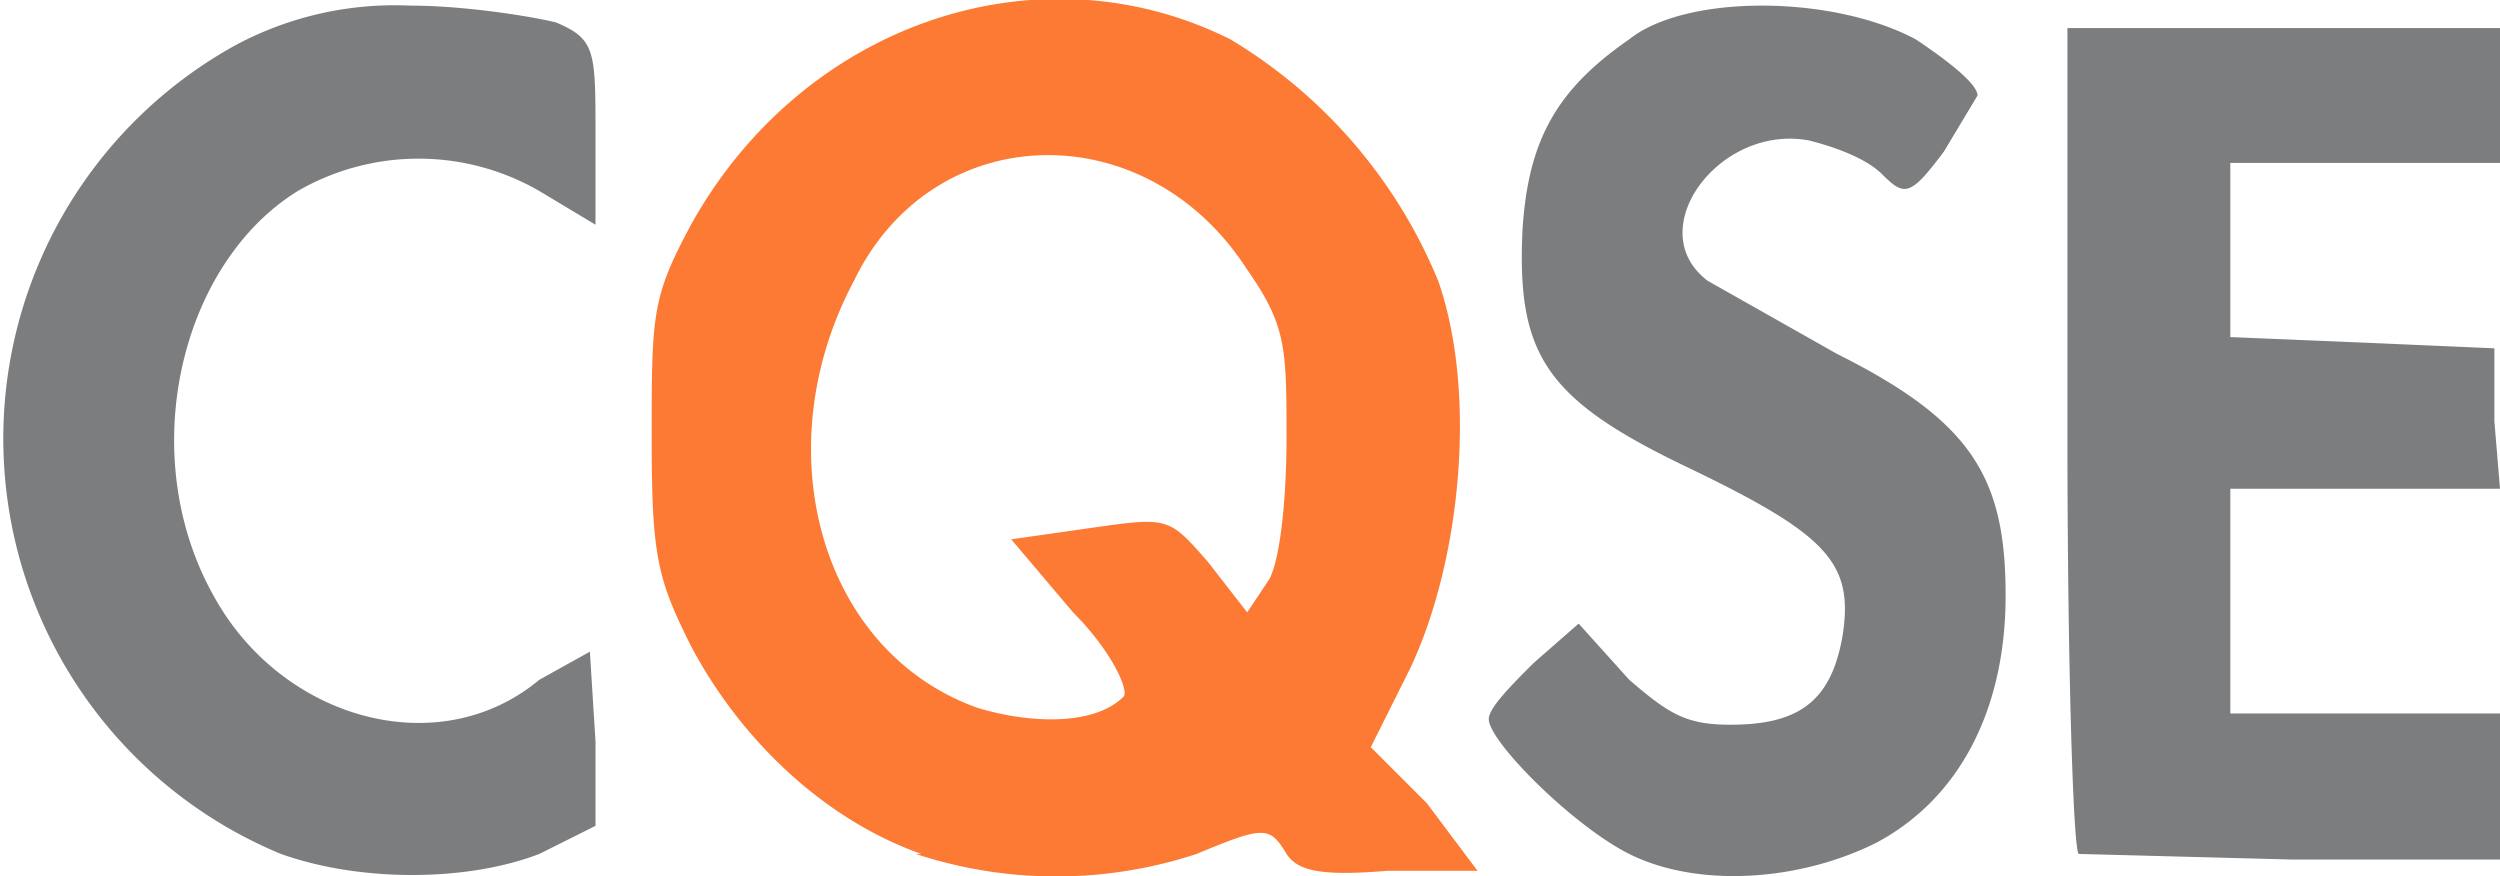
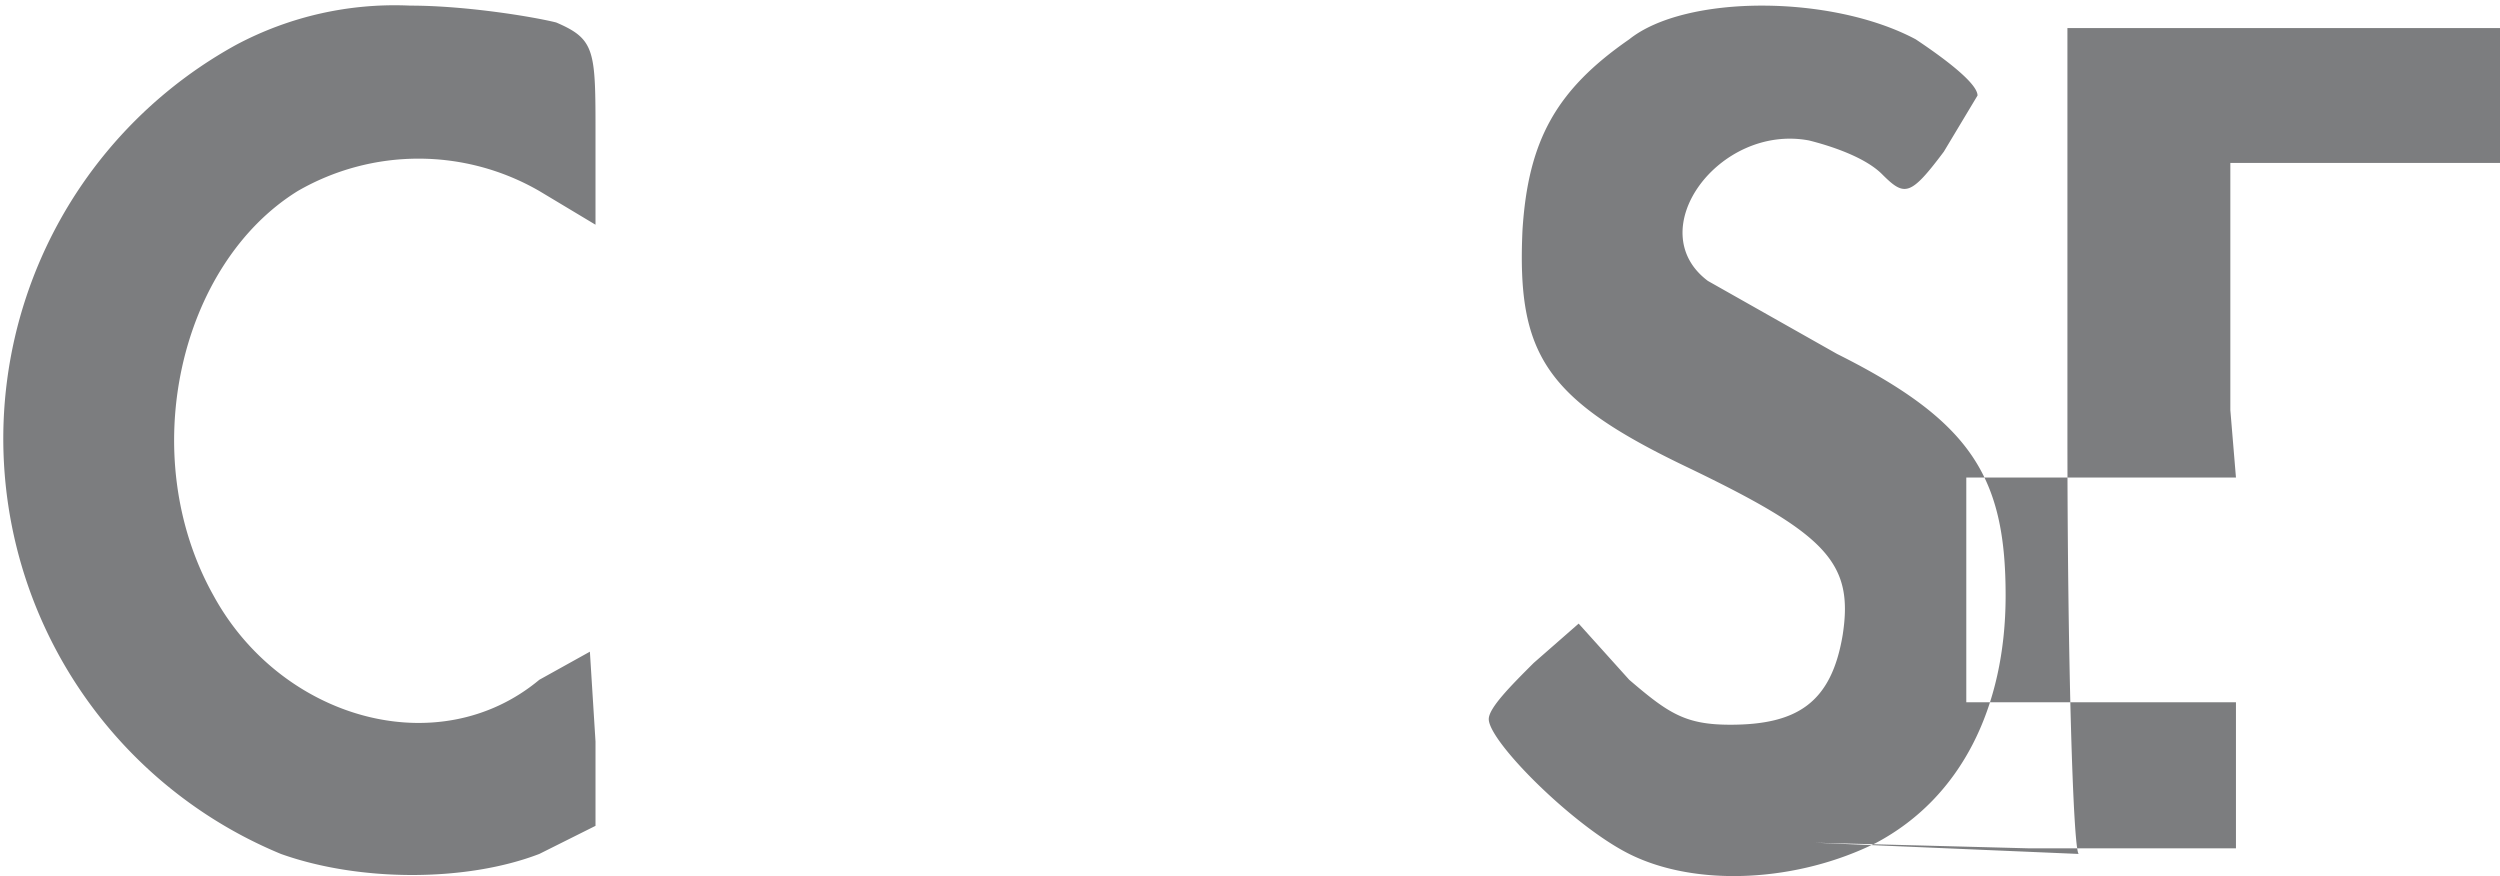
<svg xmlns="http://www.w3.org/2000/svg" viewBox="0 0 44.5 15.6">
-   <path style="fill:#fc7a33;stroke-width:.265" d="M99 156c-1.7-.6-3.2-2-4.1-3.7-.6-1.2-.7-1.6-.7-3.7 0-2.2 0-2.5.7-3.8 2-3.6 6.2-5 9.6-3.3a9 9 0 0 1 3.7 4.3c.7 2 .4 5-.5 6.9l-.7 1.4 1 1 .9 1.2h-1.6c-1.2.1-1.6 0-1.8-.3-.3-.5-.4-.5-1.6 0a8 8 0 0 1-5 0zm3.6-2.8c.1-.1-.2-.8-.9-1.5l-1.1-1.3 1.4-.2c1.4-.2 1.4-.2 2.1.6l.7.9.4-.6c.2-.4.3-1.5.3-2.5 0-1.6 0-2-.7-3-1.8-2.8-5.6-2.7-7 .2-1.6 3-.6 6.6 2.2 7.6 1 .3 2.1.3 2.6-.2z" transform="translate(-82.6 -140.8)" />
-   <path style="fill:#7c7d7f;stroke-width:.265" d="M87.6 156a8 8 0 0 1-.8-14.4 6 6 0 0 1 3.1-.7c1 0 2.2.2 2.6.3.7.3.7.5.7 2v1.6l-1-.6a4.3 4.3 0 0 0-4.3 0c-2.1 1.3-2.9 4.7-1.5 7.2 1.2 2.2 4 3 5.8 1.5l.9-.5.1 1.6v1.5l-1 .5c-1.3.5-3.2.5-4.6 0zm24 0c-1-.5-2.5-2-2.5-2.4 0-.2.4-.6.8-1l.8-.7.9 1c.7.6 1 .8 1.8.8 1.2 0 1.8-.4 2-1.6.2-1.3-.3-1.8-2.8-3s-3-2-2.9-4.2c.1-1.6.6-2.5 1.9-3.4 1-.8 3.6-.8 5.1 0 .6.4 1.1.8 1.1 1l-.6 1c-.6.8-.7.8-1.1.4-.3-.3-.9-.5-1.3-.6-1.6-.3-3 1.6-1.8 2.5l2.3 1.3c2.4 1.2 3 2.2 3 4.3 0 2-.8 3.6-2.3 4.4-1.4.7-3.2.8-4.4.2zm8 0c-.1-.1-.2-3.5-.2-7.5v-7.2h7.7v2.4h-4.8v3.1l2.4.1 2.3.1v1.3l.1 1.2h-4.8v4h4.8v2.6h-3.7l-3.8-.1z" transform="translate(-82.6 -140.8)" />
+   <path style="fill:#7c7d7f;stroke-width:.265" d="M87.6 156a8 8 0 0 1-.8-14.4 6 6 0 0 1 3.1-.7c1 0 2.2.2 2.6.3.7.3.7.5.7 2v1.6l-1-.6a4.3 4.3 0 0 0-4.3 0c-2.1 1.3-2.9 4.7-1.5 7.2 1.2 2.2 4 3 5.8 1.5l.9-.5.1 1.6v1.5l-1 .5c-1.3.5-3.2.5-4.6 0zm24 0c-1-.5-2.5-2-2.5-2.4 0-.2.4-.6.8-1l.8-.7.9 1c.7.6 1 .8 1.8.8 1.2 0 1.8-.4 2-1.6.2-1.3-.3-1.8-2.8-3s-3-2-2.9-4.2c.1-1.6.6-2.5 1.9-3.4 1-.8 3.6-.8 5.1 0 .6.4 1.1.8 1.1 1l-.6 1c-.6.8-.7.8-1.1.4-.3-.3-.9-.5-1.3-.6-1.6-.3-3 1.6-1.8 2.5l2.3 1.3c2.4 1.2 3 2.2 3 4.3 0 2-.8 3.6-2.3 4.4-1.4.7-3.2.8-4.4.2zm8 0c-.1-.1-.2-3.5-.2-7.5v-7.2h7.7v2.4h-4.8v3.1v1.3l.1 1.2h-4.8v4h4.8v2.6h-3.7l-3.8-.1z" transform="translate(-82.6 -140.8)" />
</svg>